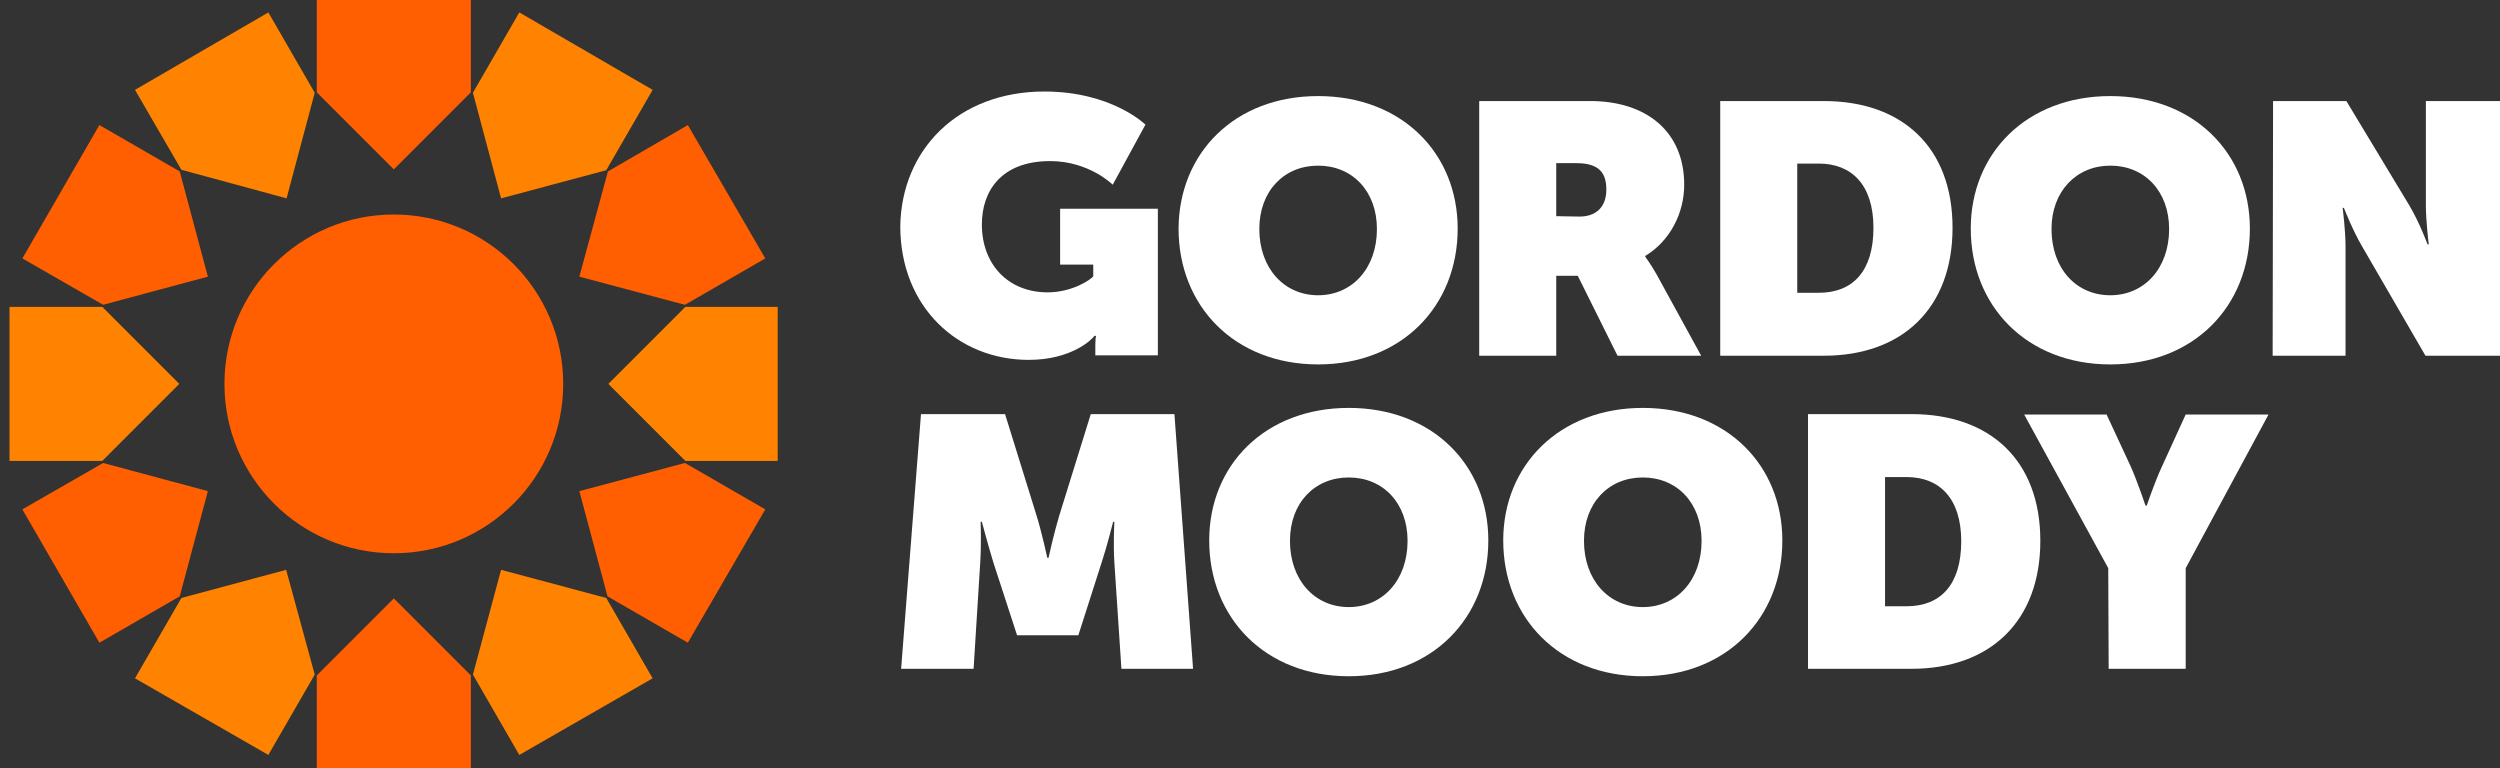
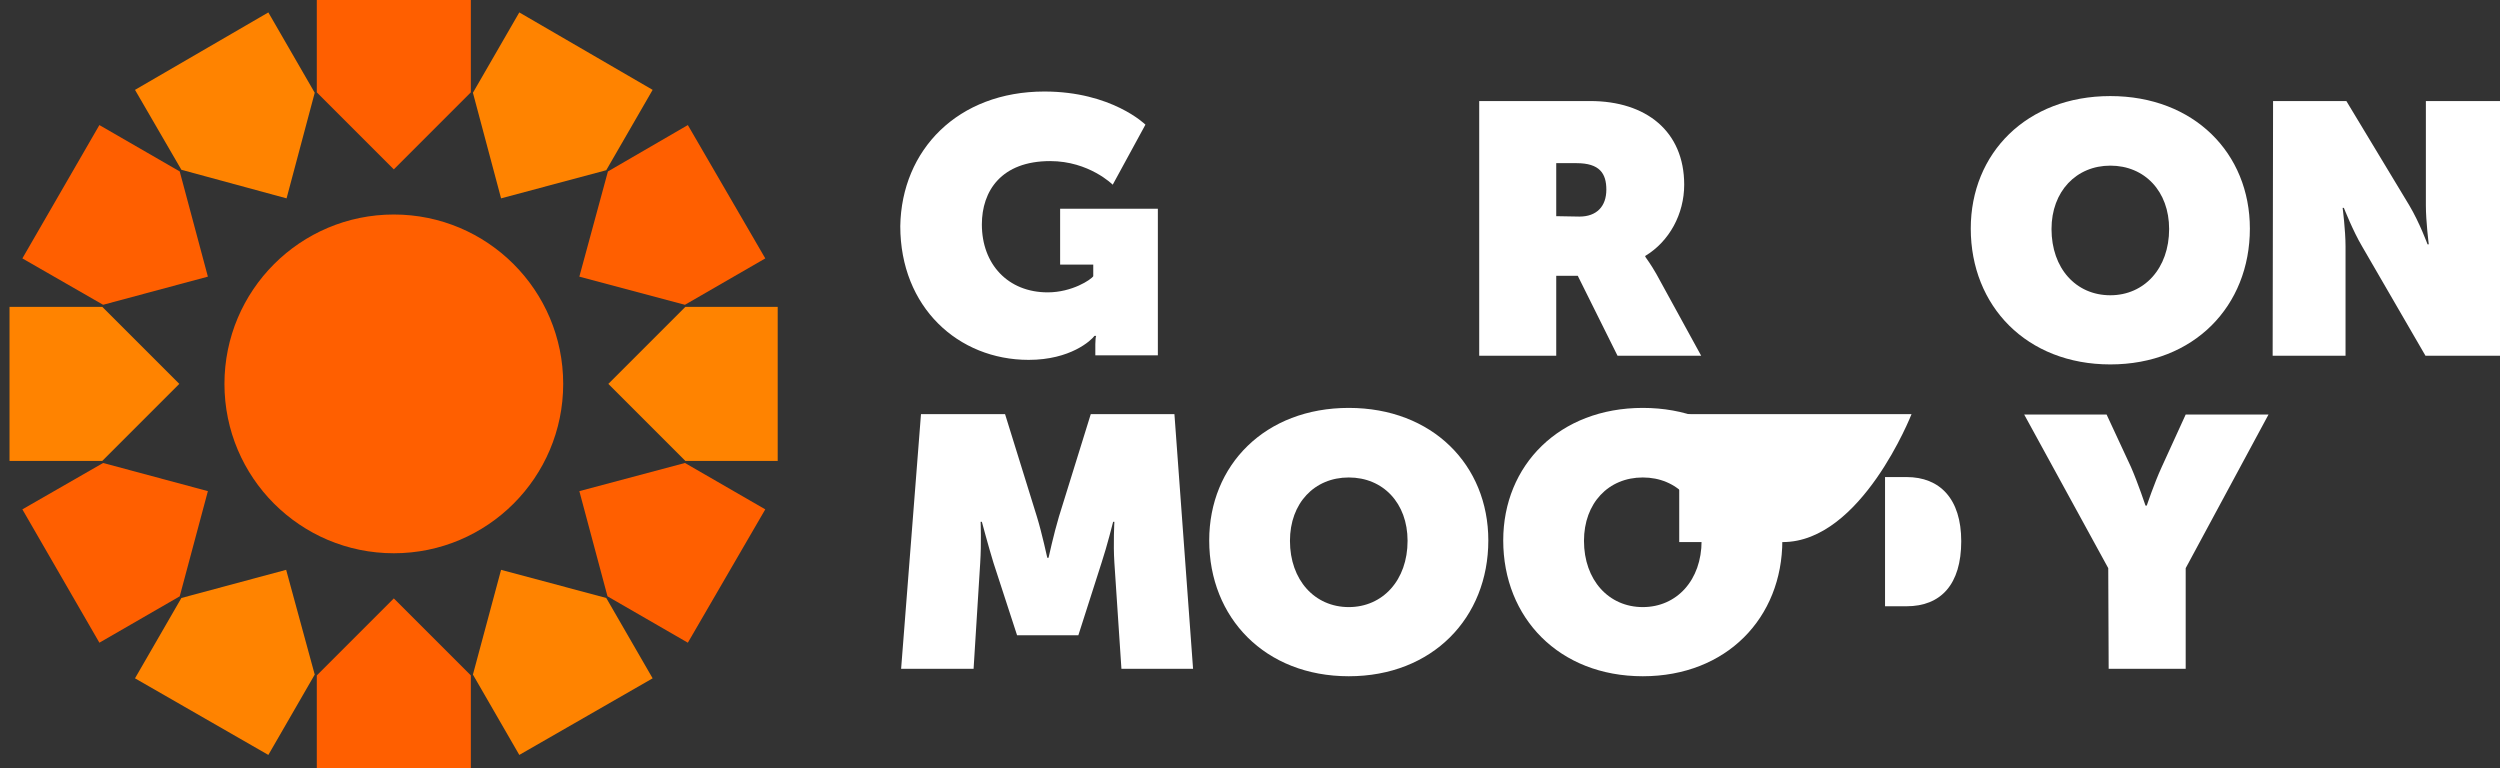
<svg xmlns="http://www.w3.org/2000/svg" version="1.1" viewBox="0 0 603.7 185.5">
  <rect x="0" y="0" width="603.7" height="185.5" fill="#333333" stroke="none" />
  <style type="text/css">
	.st0{fill:#FF5F00;}
	.st1{fill:#FF8300;}
</style>
  <g>
    <circle class="st0" cx="95.1" cy="92.7" r="40.9" />
    <polygon class="st0" points="95.1,40.9 113.7,22.3 113.7,0 76.5,0 76.5,22.3" />
    <polygon class="st1" points="69.2,47.9 76,22.4 64.8,3 32.6,21.7 43.8,41" />
    <polygon class="st0" points="50.2,66.8 43.4,41.4 24,30.2 5.4,62.4 24.9,73.6" />
    <polygon class="st1" points="43.3,92.7 24.7,74.1 2.3,74.1 2.3,111.3 24.7,111.3" />
    <polygon class="st0" points="50.2,118.6 24.9,111.8 5.4,123 24,155.2 43.4,144" />
    <polygon class="st1" points="69.1,137.6 43.8,144.4 32.6,163.8 64.8,182.3 76,162.9" />
    <polygon class="st0" points="95.1,144.5 76.5,163.1 76.5,185.5 113.7,185.5 113.7,163.1" />
    <polygon class="st1" points="121,137.6 114.2,162.9 125.4,182.3 157.6,163.8 146.4,144.4" />
    <polygon class="st0" points="139.9,118.6 146.7,144 166.1,155.2 184.8,123 165.4,111.8" />
    <polygon class="st1" points="146.9,92.7 165.5,111.3 187.8,111.3 187.8,74.1 165.5,74.1" />
    <polygon class="st0" points="139.9,66.8 165.4,73.6 184.8,62.4 166.1,30.2 146.8,41.4" />
    <polygon class="st1" points="121,47.9 146.4,41.1 157.6,21.7 125.4,3 114.2,22.4" />
  </g>
  <g fill="#fff">
    <path d="M252.2,22.1c16.3,0,24.4,8,24.4,8l-7.9,14.5c0,0-5.7-5.7-15.1-5.7c-11.8,0-16.5,7.2-16.5,15.3c0,9.6,6.3,16.4,15.9,16.4   c5.9,0,10.5-3.1,11-3.9v-2.8h-8V50.4h23.6v35.4h-15.1v-2.7c0-1,0.1-1.8,0.2-2h-0.4c-0.8,1.1-5.8,5.8-15.9,5.8   c-17,0-31-12.7-31-32.3C217.7,36.2,231.3,22.1,252.2,22.1z" />
    <path d="M357.3,24.4H384c13.5,0,22.7,7.3,22.7,20.2c0,7.1-3.6,13.7-9.4,17.2V62c0.2,0.3,1.4,1.9,2.7,4.2l10.8,19.7h-20.2L381,66.6   h-5.2v19.3h-18.6V24.4H357.3z M381.4,52.3c4.2,0,6.5-2.5,6.5-6.5c0-3.9-1.6-6.4-7.2-6.4h-4.9v12.8L381.4,52.3L381.4,52.3z" />
-     <path d="M415.4,24.4h25c19,0,31.1,11.2,31.1,30.6s-12.1,30.9-31.1,30.9h-25V24.4z M439.2,70.7c8.3,0,13.2-5.3,13.2-15.7   c0-10.3-5.2-15.5-13.2-15.5H434v31.2H439.2z" />
    <path d="M548.9,24.4h17.7l15.2,25.2c2.5,4.2,4.4,9.4,4.4,9.4h0.3c0,0-0.7-5.5-0.7-9.4V24.4h17.9v61.5h-18l-15.3-26.4   c-2.2-3.7-4.4-9.3-4.4-9.3h-0.3c0,0,0.7,5.4,0.7,9.3v26.4h-17.6L548.9,24.4L548.9,24.4z" />
    <path d="M222.4,100h20.3l7.7,24.8c1.2,3.9,2.5,9.9,2.5,9.9h0.3c0,0,1.3-5.9,2.5-9.9l7.7-24.8h20.2l4.5,61.5h-17.3l-1.7-25.6   c-0.3-4.6,0-9.9,0-9.9h-0.3c0,0-1.5,6-2.8,9.9l-5.6,17.5h-14.8l-5.7-17.5c-1.2-3.9-2.8-9.9-2.8-9.9h-0.3c0,0,0.2,5.2-0.1,9.9   l-1.6,25.6h-17.5L222.4,100z" />
    <path d="M325.7,98.5c20.2,0,33.7,13.8,33.7,32c0,18.7-13.5,32.8-33.7,32.8S292,149.2,292,130.5C292,112.3,305.5,98.5,325.7,98.5z    M325.7,146.6c8.2,0,14.2-6.5,14.2-16c0-9.1-5.9-15.3-14.2-15.3s-14.2,6.2-14.2,15.3C311.5,140.1,317.5,146.6,325.7,146.6z" />
-     <path d="M318.3,23.2c20.2,0,33.7,13.8,33.7,32c0,18.7-13.5,32.8-33.7,32.8s-33.7-14.1-33.7-32.8C284.7,37,298.1,23.2,318.3,23.2z    M318.3,71.3c8.2,0,14.2-6.5,14.2-16c0-9.1-5.9-15.3-14.2-15.3s-14.2,6.2-14.2,15.3C304.1,64.8,310.1,71.3,318.3,71.3z" />
    <path d="M509.6,23.2c20.2,0,33.7,13.8,33.7,32c0,18.7-13.5,32.8-33.7,32.8s-33.7-14.1-33.7-32.8C475.9,37,489.4,23.2,509.6,23.2z    M509.6,71.3c8.2,0,14.2-6.5,14.2-16c0-9.1-5.9-15.3-14.2-15.3c-8.2,0-14.2,6.2-14.2,15.3C495.4,64.8,501.3,71.3,509.6,71.3z" />
    <path d="M396.7,98.5c20.2,0,33.7,13.8,33.7,32c0,18.7-13.5,32.8-33.7,32.8S363,149.2,363,130.5C363,112.3,376.6,98.5,396.7,98.5z    M396.7,146.6c8.2,0,14.2-6.5,14.2-16c0-9.1-5.9-15.3-14.2-15.3s-14.2,6.2-14.2,15.3C382.5,140.1,388.5,146.6,396.7,146.6z" />
-     <path d="M436.6,100h25c19,0,31.1,11.2,31.1,30.6s-12.1,30.9-31.1,30.9h-25V100z M460.4,146.4c8.3,0,13.2-5.3,13.2-15.7   c0-10.3-5.2-15.5-13.2-15.5h-5.2v31.2H460.4z" />
+     <path d="M436.6,100h25s-12.1,30.9-31.1,30.9h-25V100z M460.4,146.4c8.3,0,13.2-5.3,13.2-15.7   c0-10.3-5.2-15.5-13.2-15.5h-5.2v31.2H460.4z" />
    <path d="M509.1,137.2l-20.3-37.1h19.9l5.9,12.7c1.7,3.9,3.5,9.3,3.5,9.3h0.3c0,0,1.8-5.4,3.6-9.3l5.8-12.7h20l-20,37.1v24.3h-18.6   L509.1,137.2L509.1,137.2z" />
  </g>
</svg>